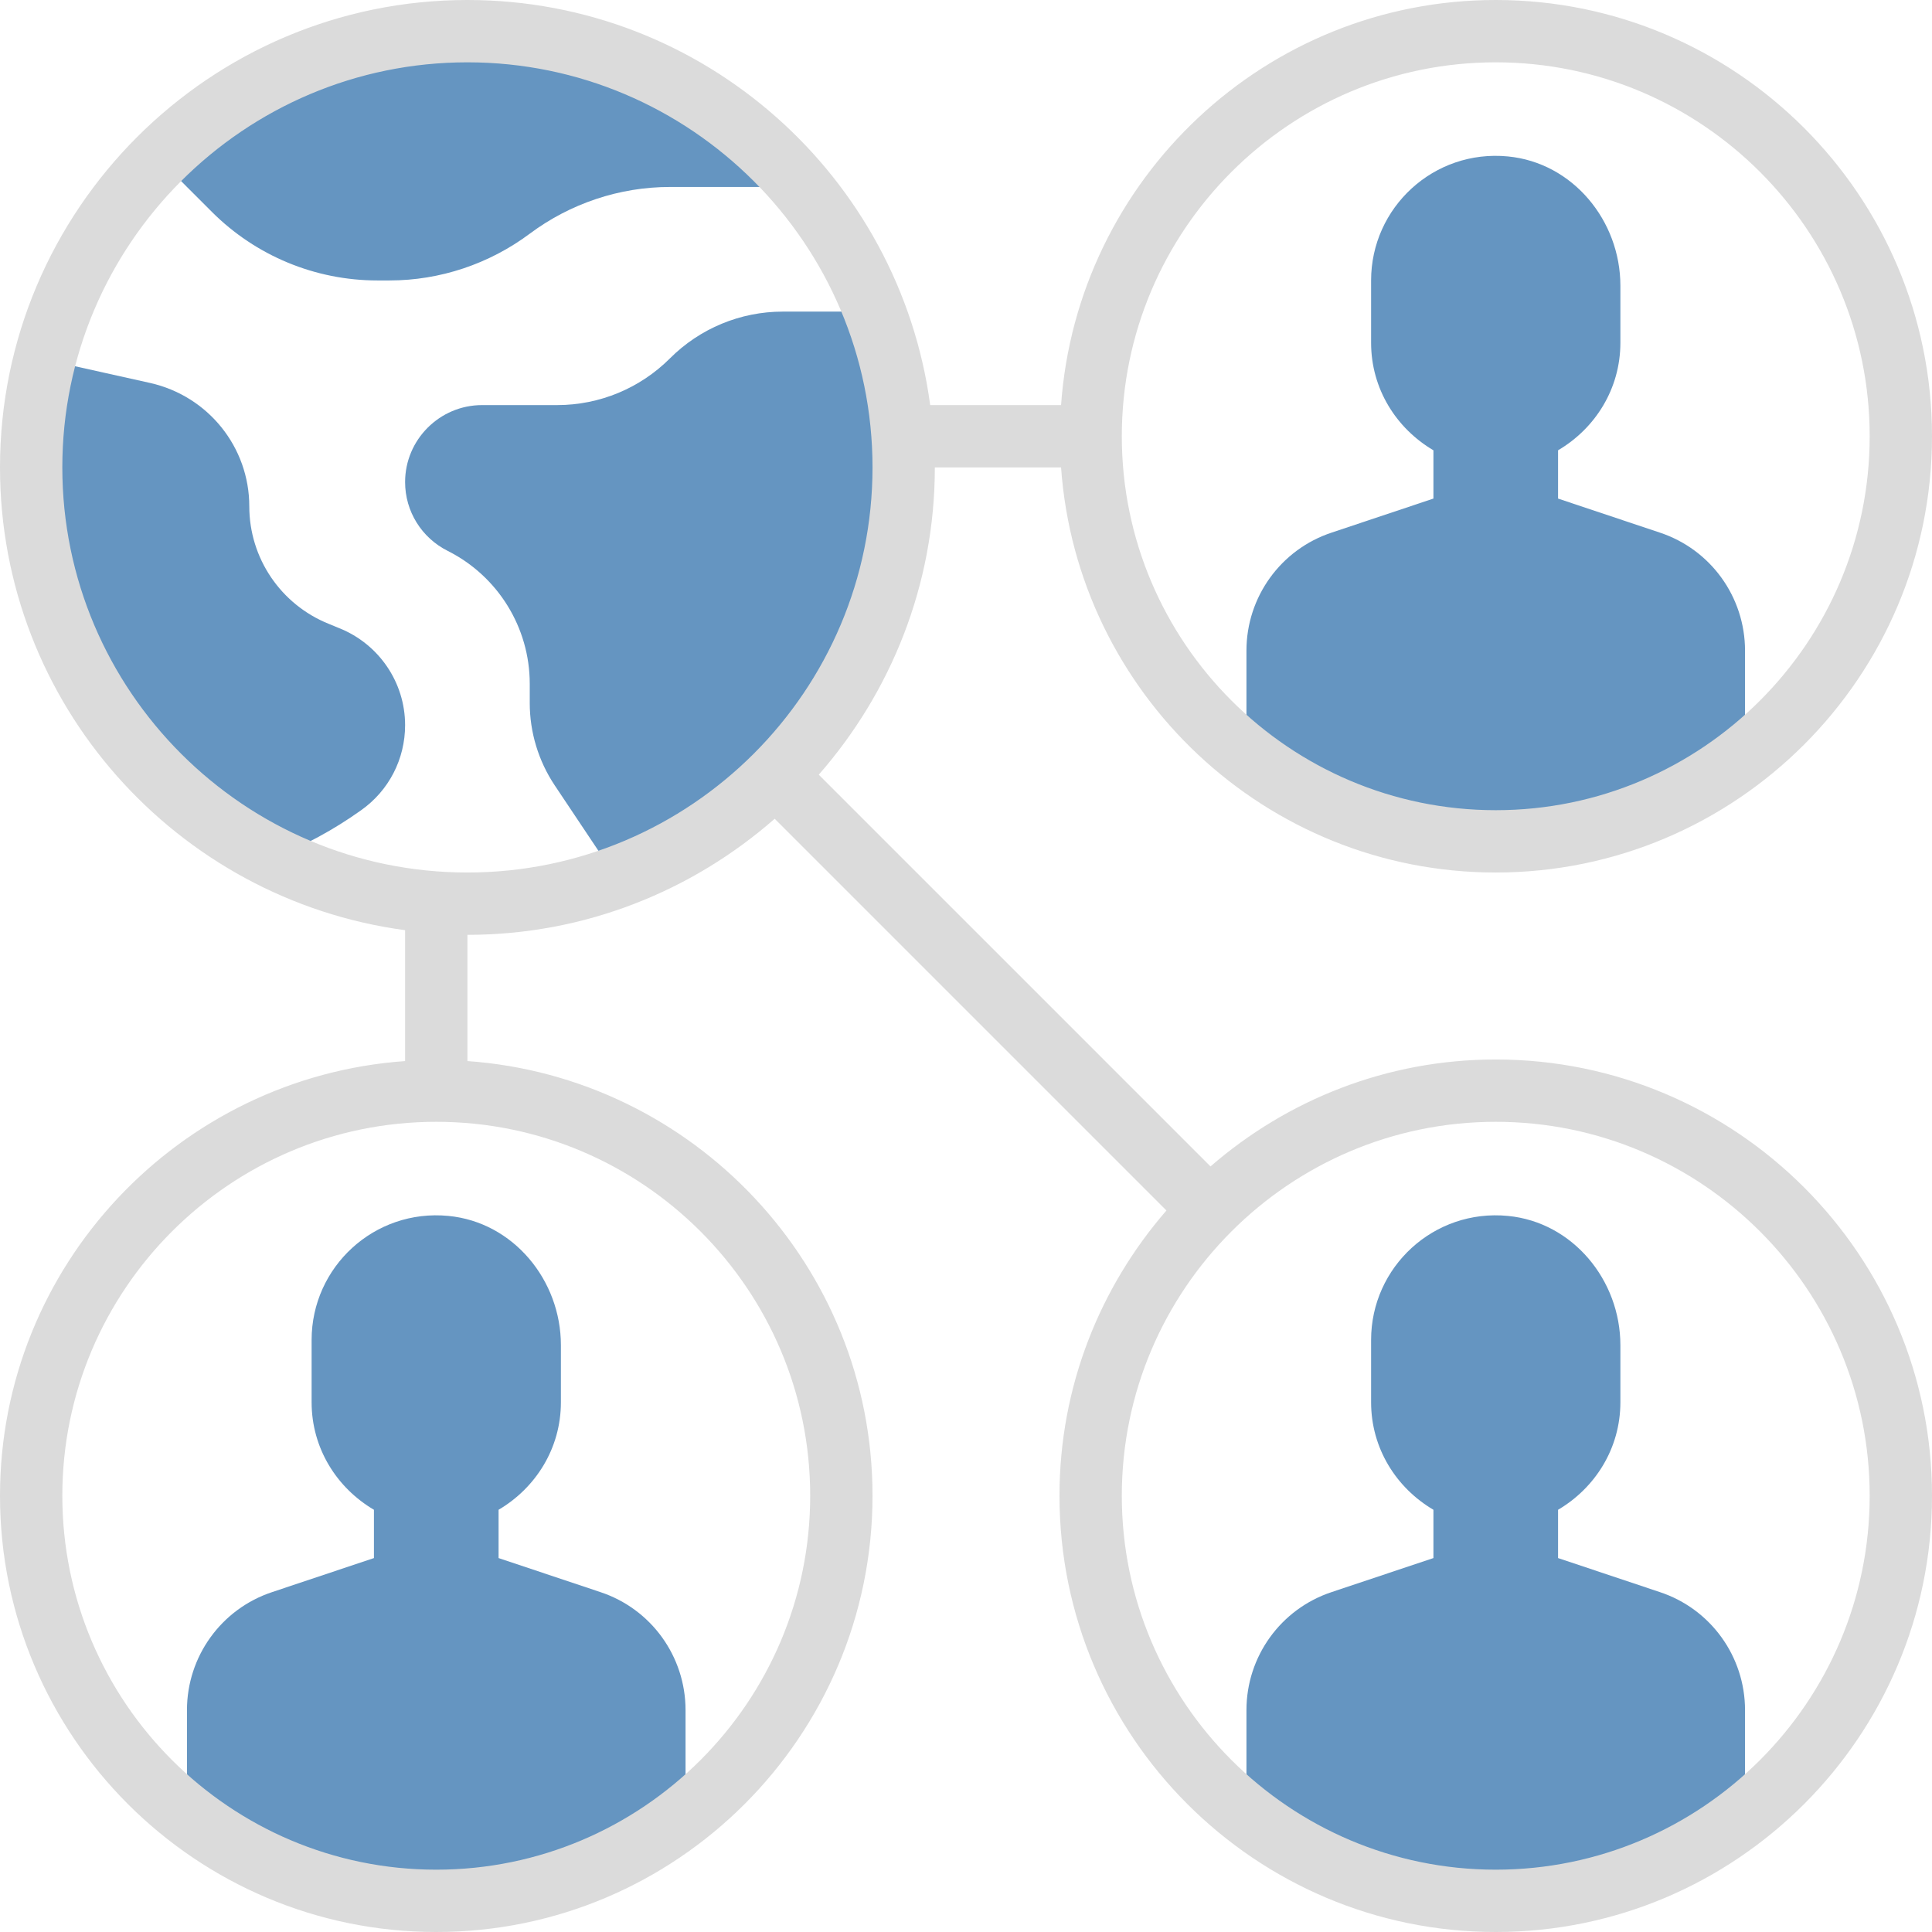
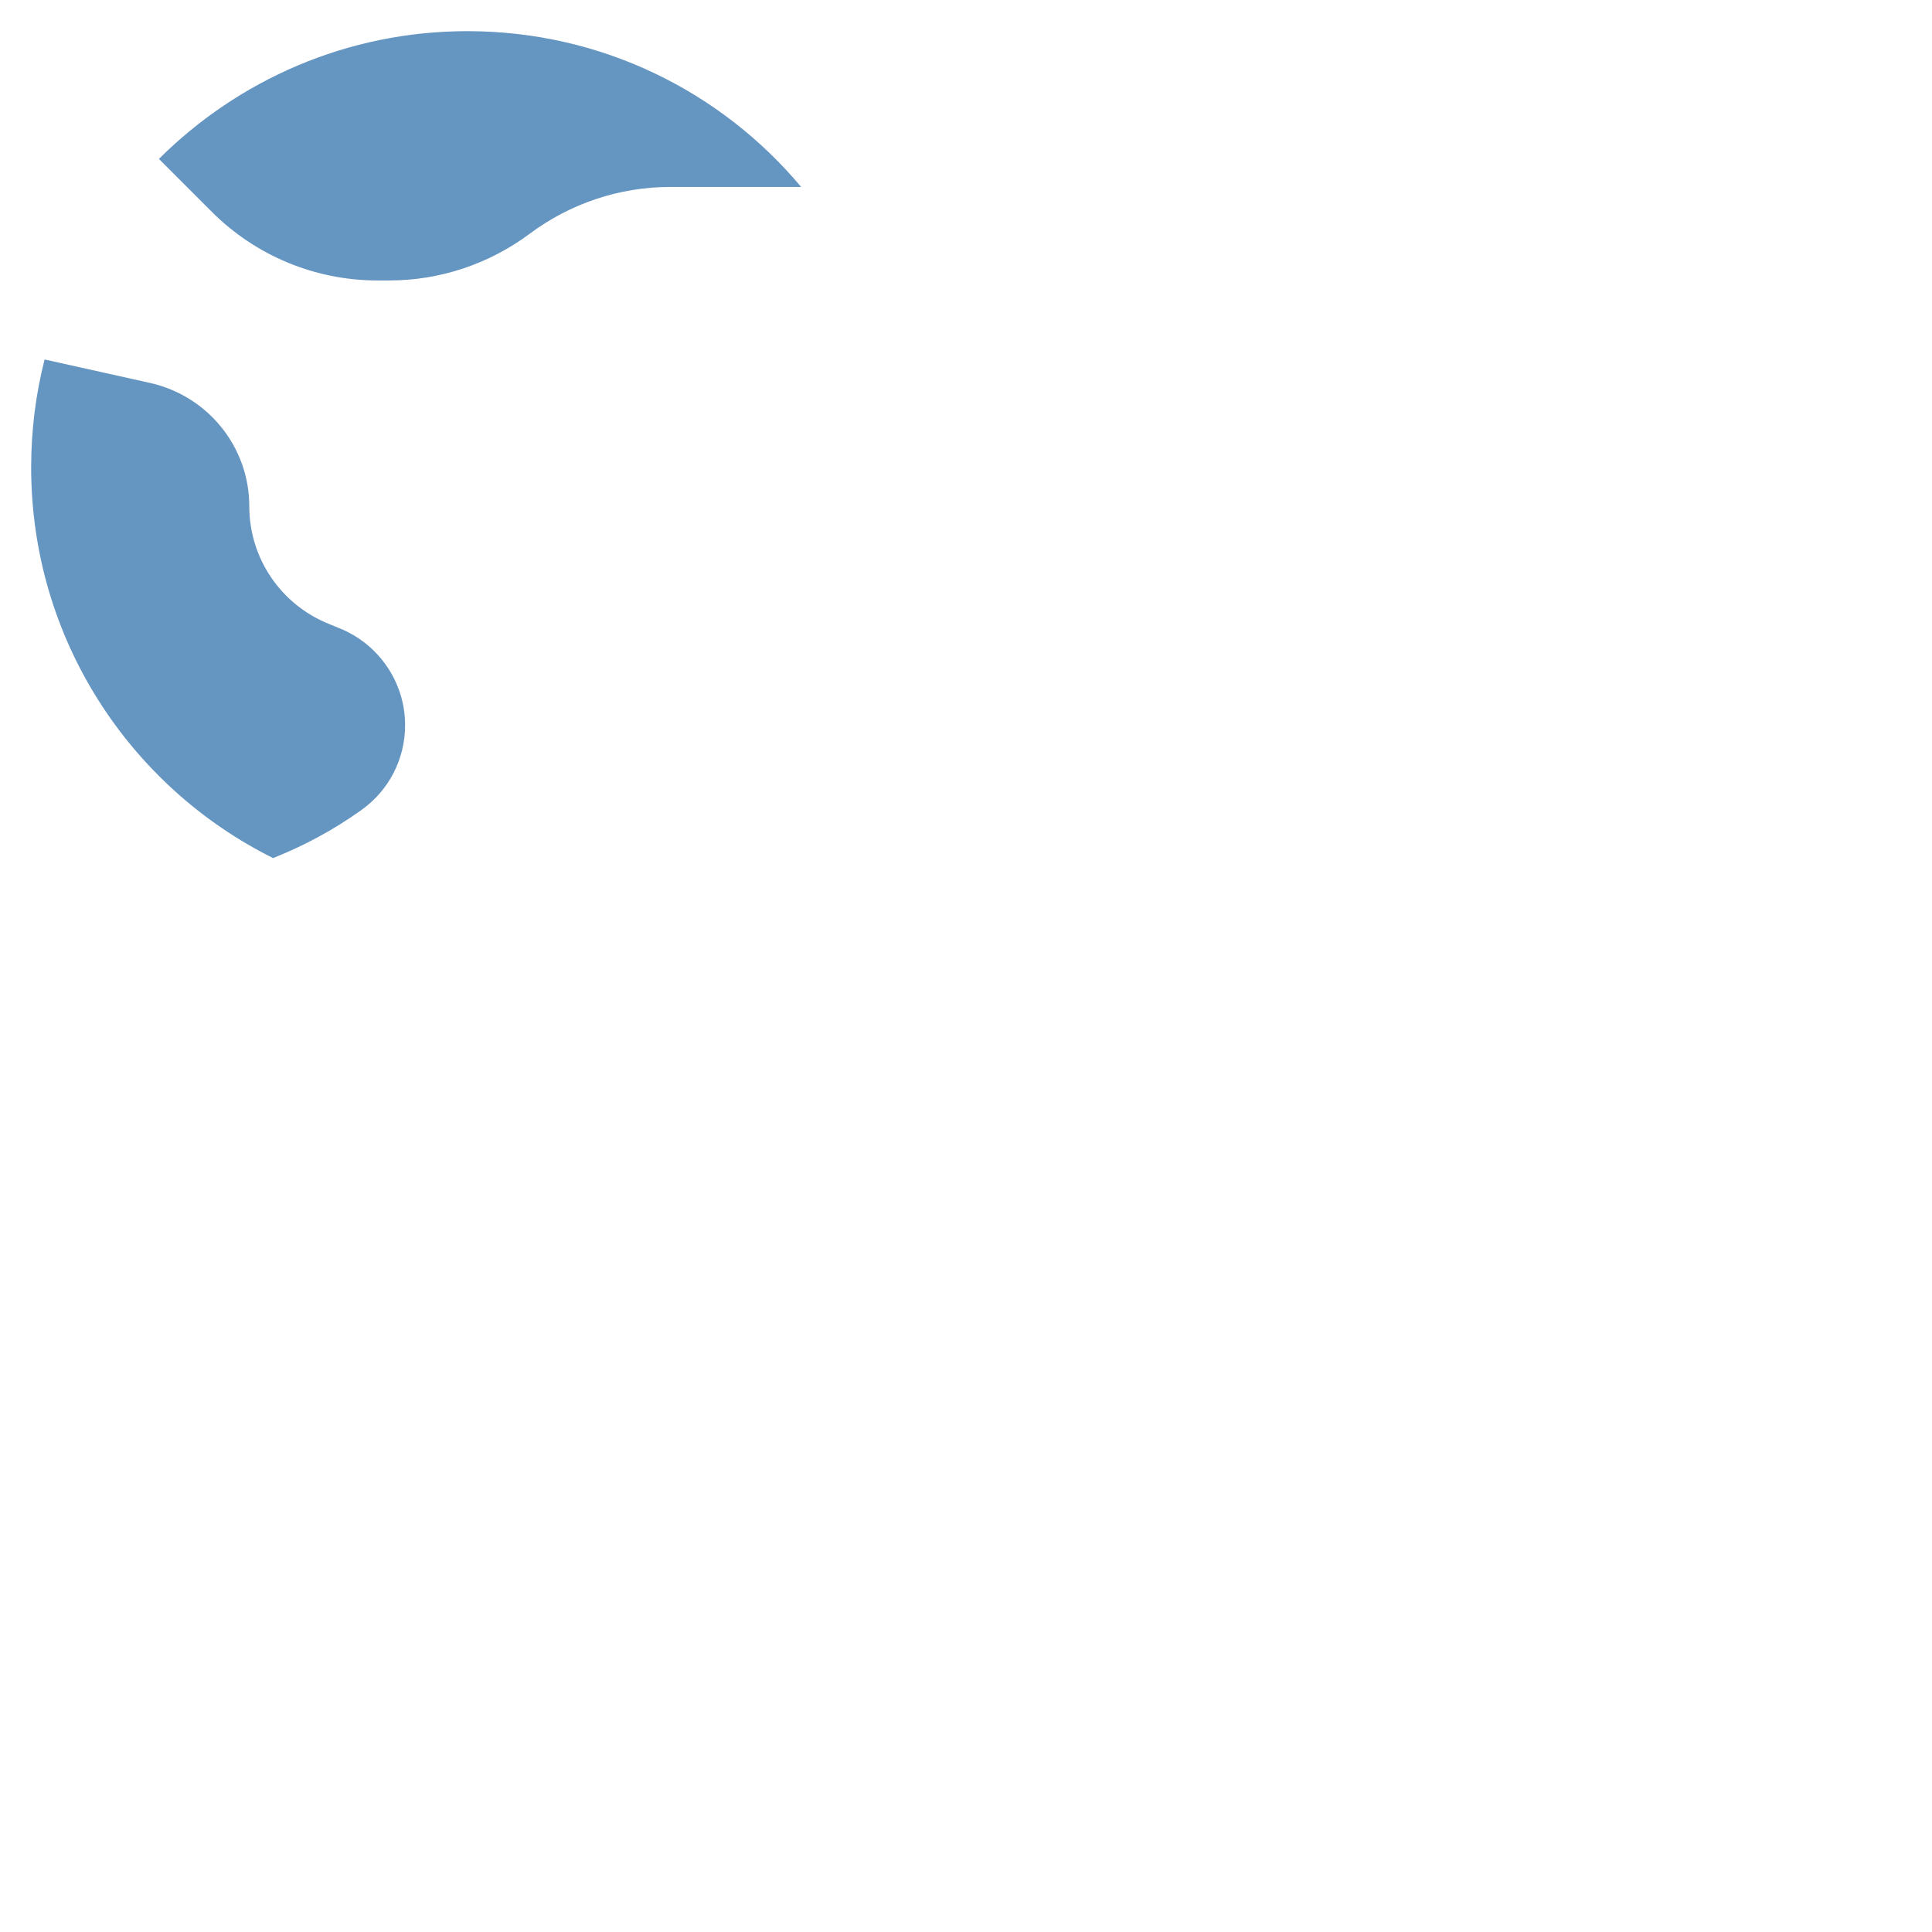
<svg xmlns="http://www.w3.org/2000/svg" version="1.1" id="Layer_1" x="0px" y="0px" width="496px" height="496px" viewBox="0 0 496 496" enable-background="new 0 0 496 496" xml:space="preserve">
  <g>
    <path fill="#6595C1" d="M104,186.16c0,8.719-4.16,16.801-11.281,21.84c-7.039,5.039-14.641,9.121-22.48,12.238l-0.078,0.082   C33.281,202,8,163.922,8,120c0-9.602,1.199-18.879,3.441-27.68h0.16l26.957,6C53.442,101.68,64,114.801,64,130   c0,13.281,8.078,25.199,20.398,30.16l2.723,1.121C97.281,165.359,104,175.199,104,186.16z" />
    <path fill="#6595C1" d="M205.68,48H172c-12.961,0-25.602,4.238-36,12s-23.039,12-36,12h-3.121c-15.918,0-31.199-6.32-42.48-17.602   L40.801,40.801C61.121,20.559,89.121,8,120,8C154.399,8,185.199,23.52,205.68,48z" />
-     <path fill="#6595C1" d="M224.559,79.922C229.36,92.32,232,105.84,232,120c0,30.879-12.559,58.879-32.801,79.199   c-11.52,11.441-25.438,20.48-41.039,26.082v-0.082l-15.762-23.598C138.239,195.359,136,188,136,180.48v-4.961   c0-14.398-8.16-27.598-21.039-34.078c-6.723-3.363-10.961-10.16-10.961-17.68c0-10.883,8.879-19.762,19.762-19.762h19.277   c10.883,0,21.281-4.32,28.961-12s18.078-12,28.961-12h23.52L224.559,79.922z" />
-     <path fill="#6595C1" d="M448,192l0.961,1.199C431.199,207.441,408.559,216,384,216s-47.199-8.559-64.961-22.801L320,192v-24.961   c0-13.758,8.801-26,21.922-30.32L368,128v-12.398C358.481,110,352,99.84,352,88V72c0-18.719,16.078-33.68,35.121-31.84   C403.762,41.762,416,56.641,416,73.359V88c0,11.84-6.48,22-16,27.602V128l26.078,8.719c13.121,4.32,21.922,16.563,21.922,30.32V192   z" />
-     <path fill="#6595C1" d="M448,464l0.961,1.199C431.199,479.441,408.559,488,384,488s-47.199-8.559-64.961-22.801L320,464v-24.961   c0-13.758,8.801-26,21.922-30.32L368,400v-12.398C358.481,382,352,371.84,352,360v-16c0-18.719,16.078-33.68,35.121-31.84   c16.641,1.602,28.879,16.48,28.879,33.199V360c0,11.84-6.48,22-16,27.602V400l26.078,8.719c13.121,4.32,21.922,16.563,21.922,30.32   V464z" />
-     <path fill="#6595C1" d="M176,464l0.961,1.199C159.199,479.441,136.559,488,112,488s-47.199-8.559-64.961-22.801L48,464v-24.961   c0-13.758,8.801-26,21.922-30.32L96,400v-12.398C86.481,382,80,371.84,80,360v-16c0-18.719,16.078-33.68,35.121-31.84   c16.641,1.602,28.879,16.48,28.879,33.199V360c0,11.84-6.48,22-16,27.602V400l26.078,8.719c13.121,4.32,21.922,16.563,21.922,30.32   V464z" />
  </g>
-   <path fill="#DBDBDB" d="M384,272c-28.008,0-53.574,10.398-73.23,27.457l-100.57-100.57C228.696,177.77,240,150.207,240,120h32.406  c4.129,58.023,52.539,104,111.594,104c61.762,0,112-50.238,112-112S445.762,0,384,0c-59.055,0-107.465,45.977-111.594,104h-33.598  C230.946,45.391,180.735,0,120,0C53.832,0,0,53.832,0,120c0,60.727,45.383,110.945,104,118.809v33.598  C45.977,276.535,0,324.945,0,384c0,61.762,50.238,112,112,112s112-50.238,112-112c0-59.055-45.977-107.465-104-111.594V240  c30.207,0,57.77-11.305,78.887-29.801l100.57,100.57C282.399,330.426,272,355.992,272,384c0,61.762,50.238,112,112,112  s112-50.238,112-112S445.762,272,384,272z M384,16c52.938,0,96,43.063,96,96s-43.063,96-96,96s-96-43.063-96-96S331.063,16,384,16z   M208,384c0,52.938-43.063,96-96,96s-96-43.063-96-96s43.063-96,96-96S208,331.063,208,384z M120,224c-57.344,0-104-46.656-104-104  S62.656,16,120,16s104,46.656,104,104S177.344,224,120,224z M384,480c-52.938,0-96-43.063-96-96s43.063-96,96-96s96,43.063,96,96  S436.938,480,384,480z" />
</svg>